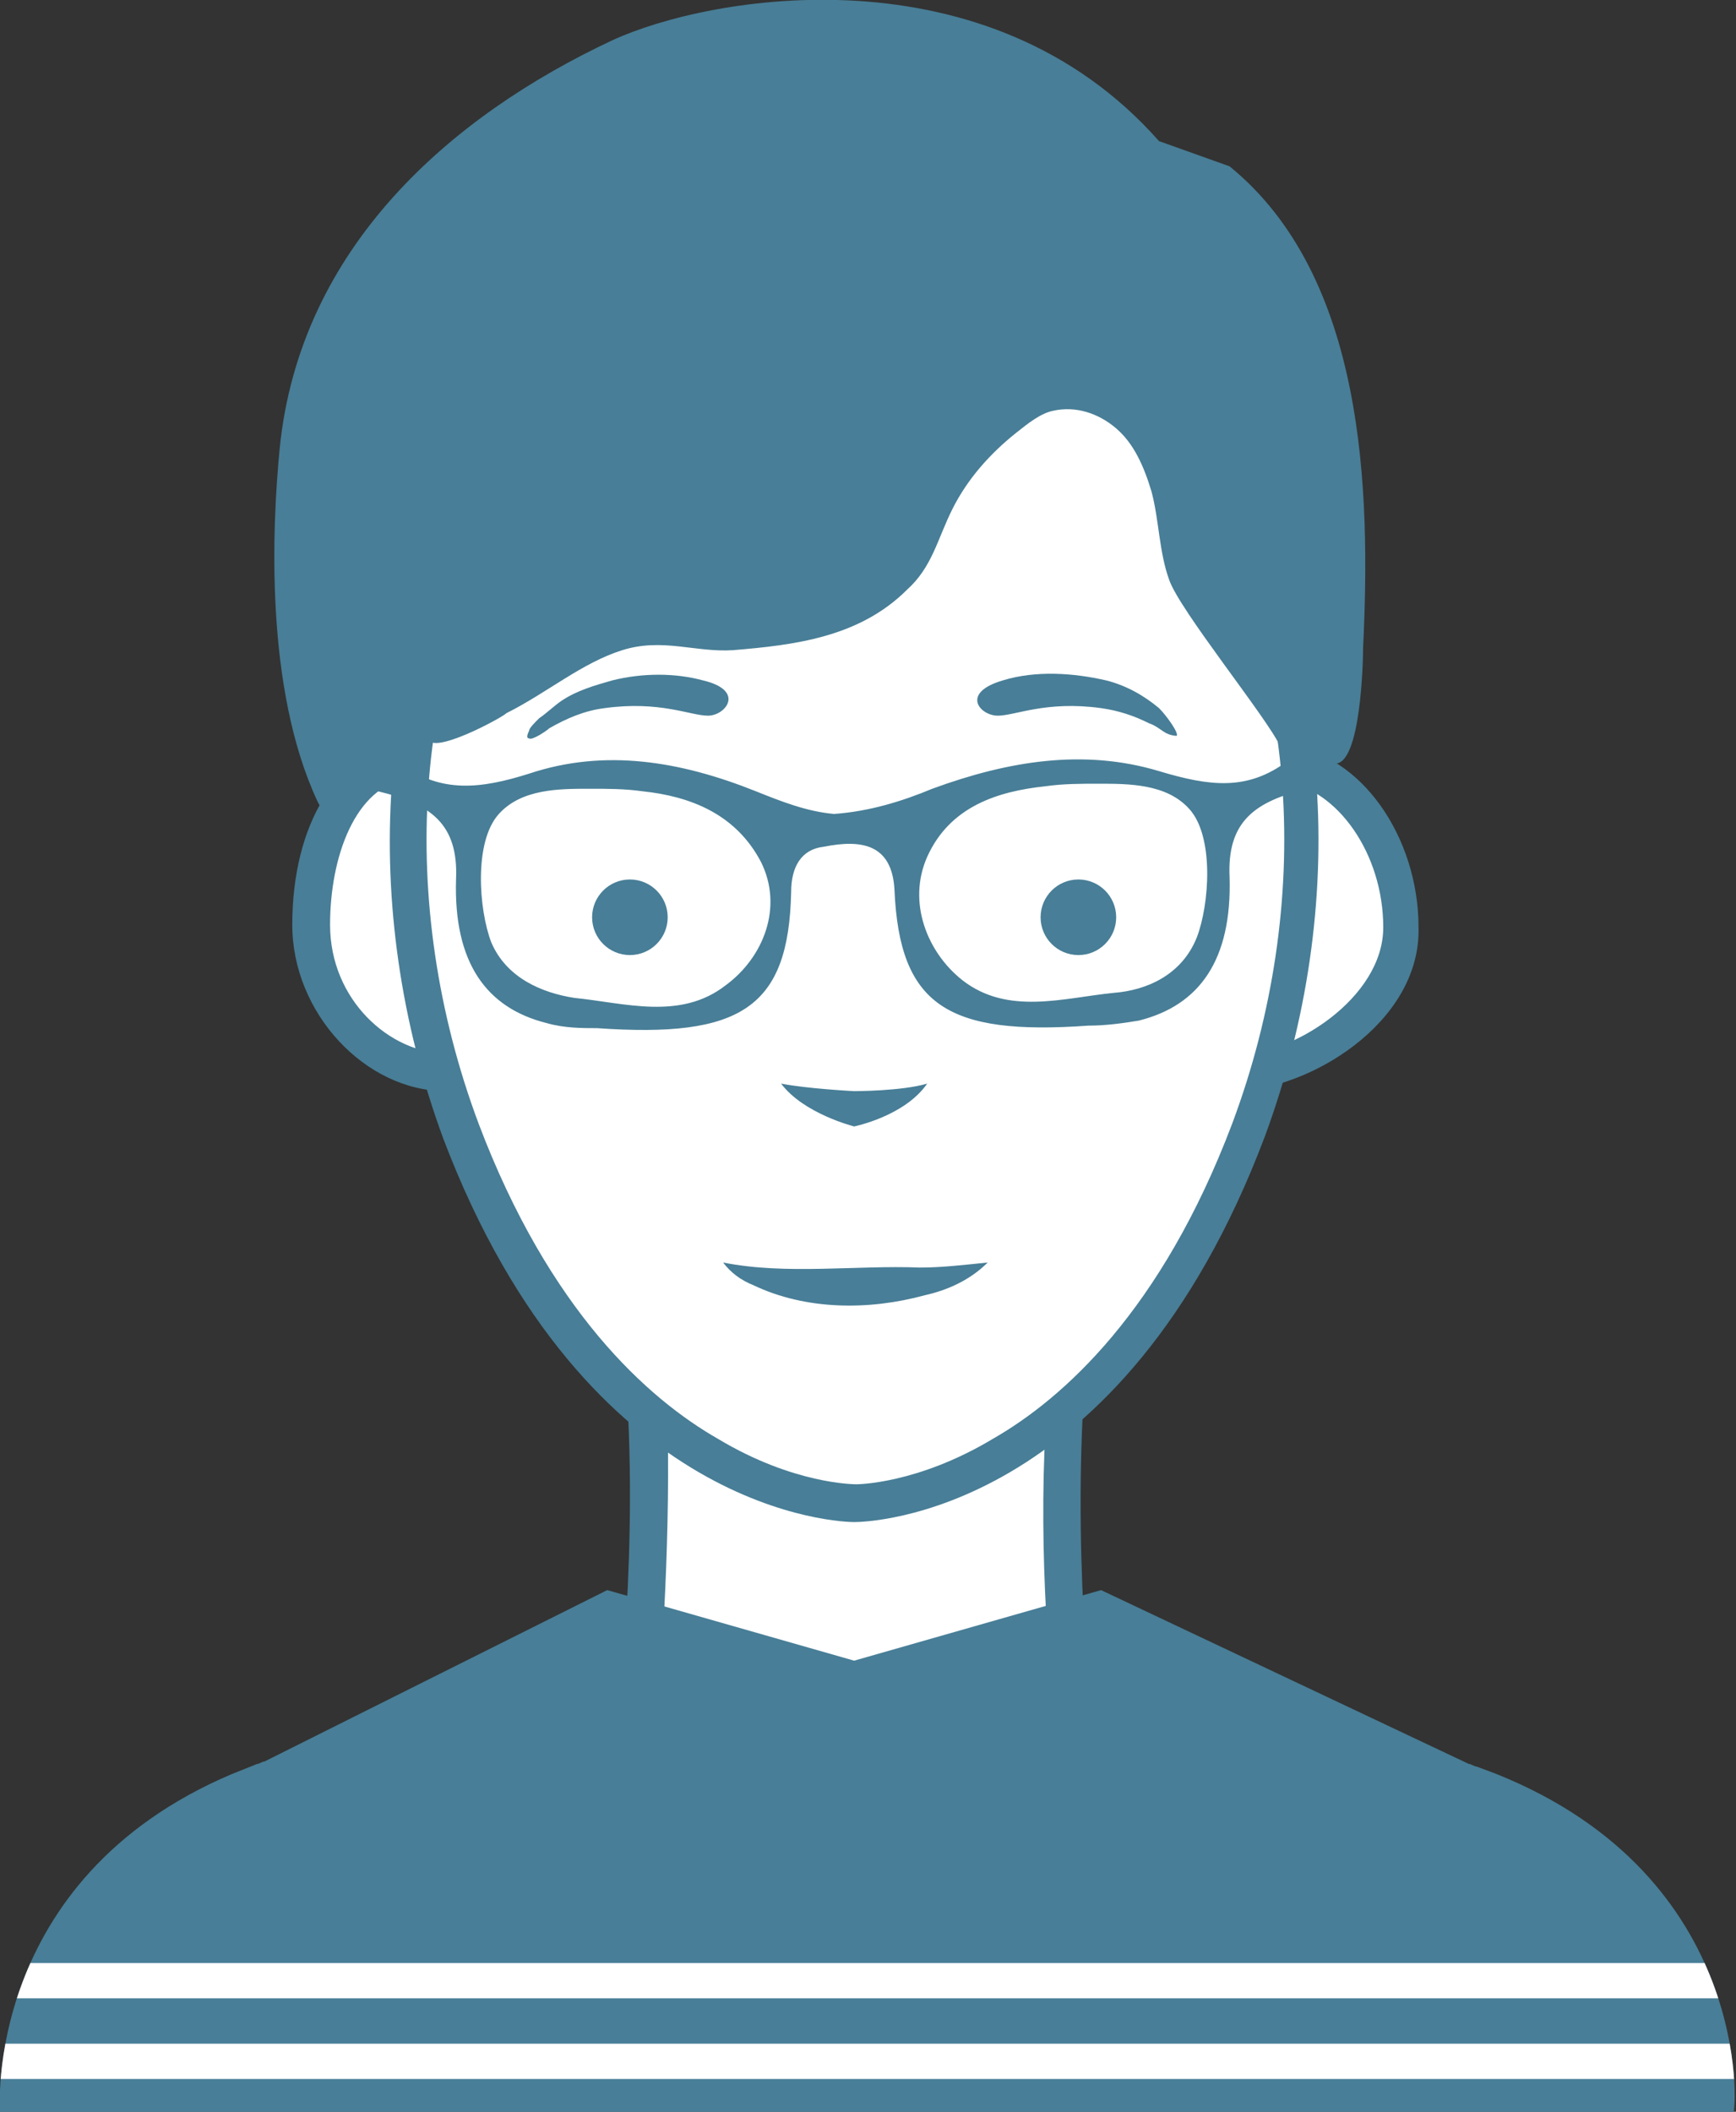
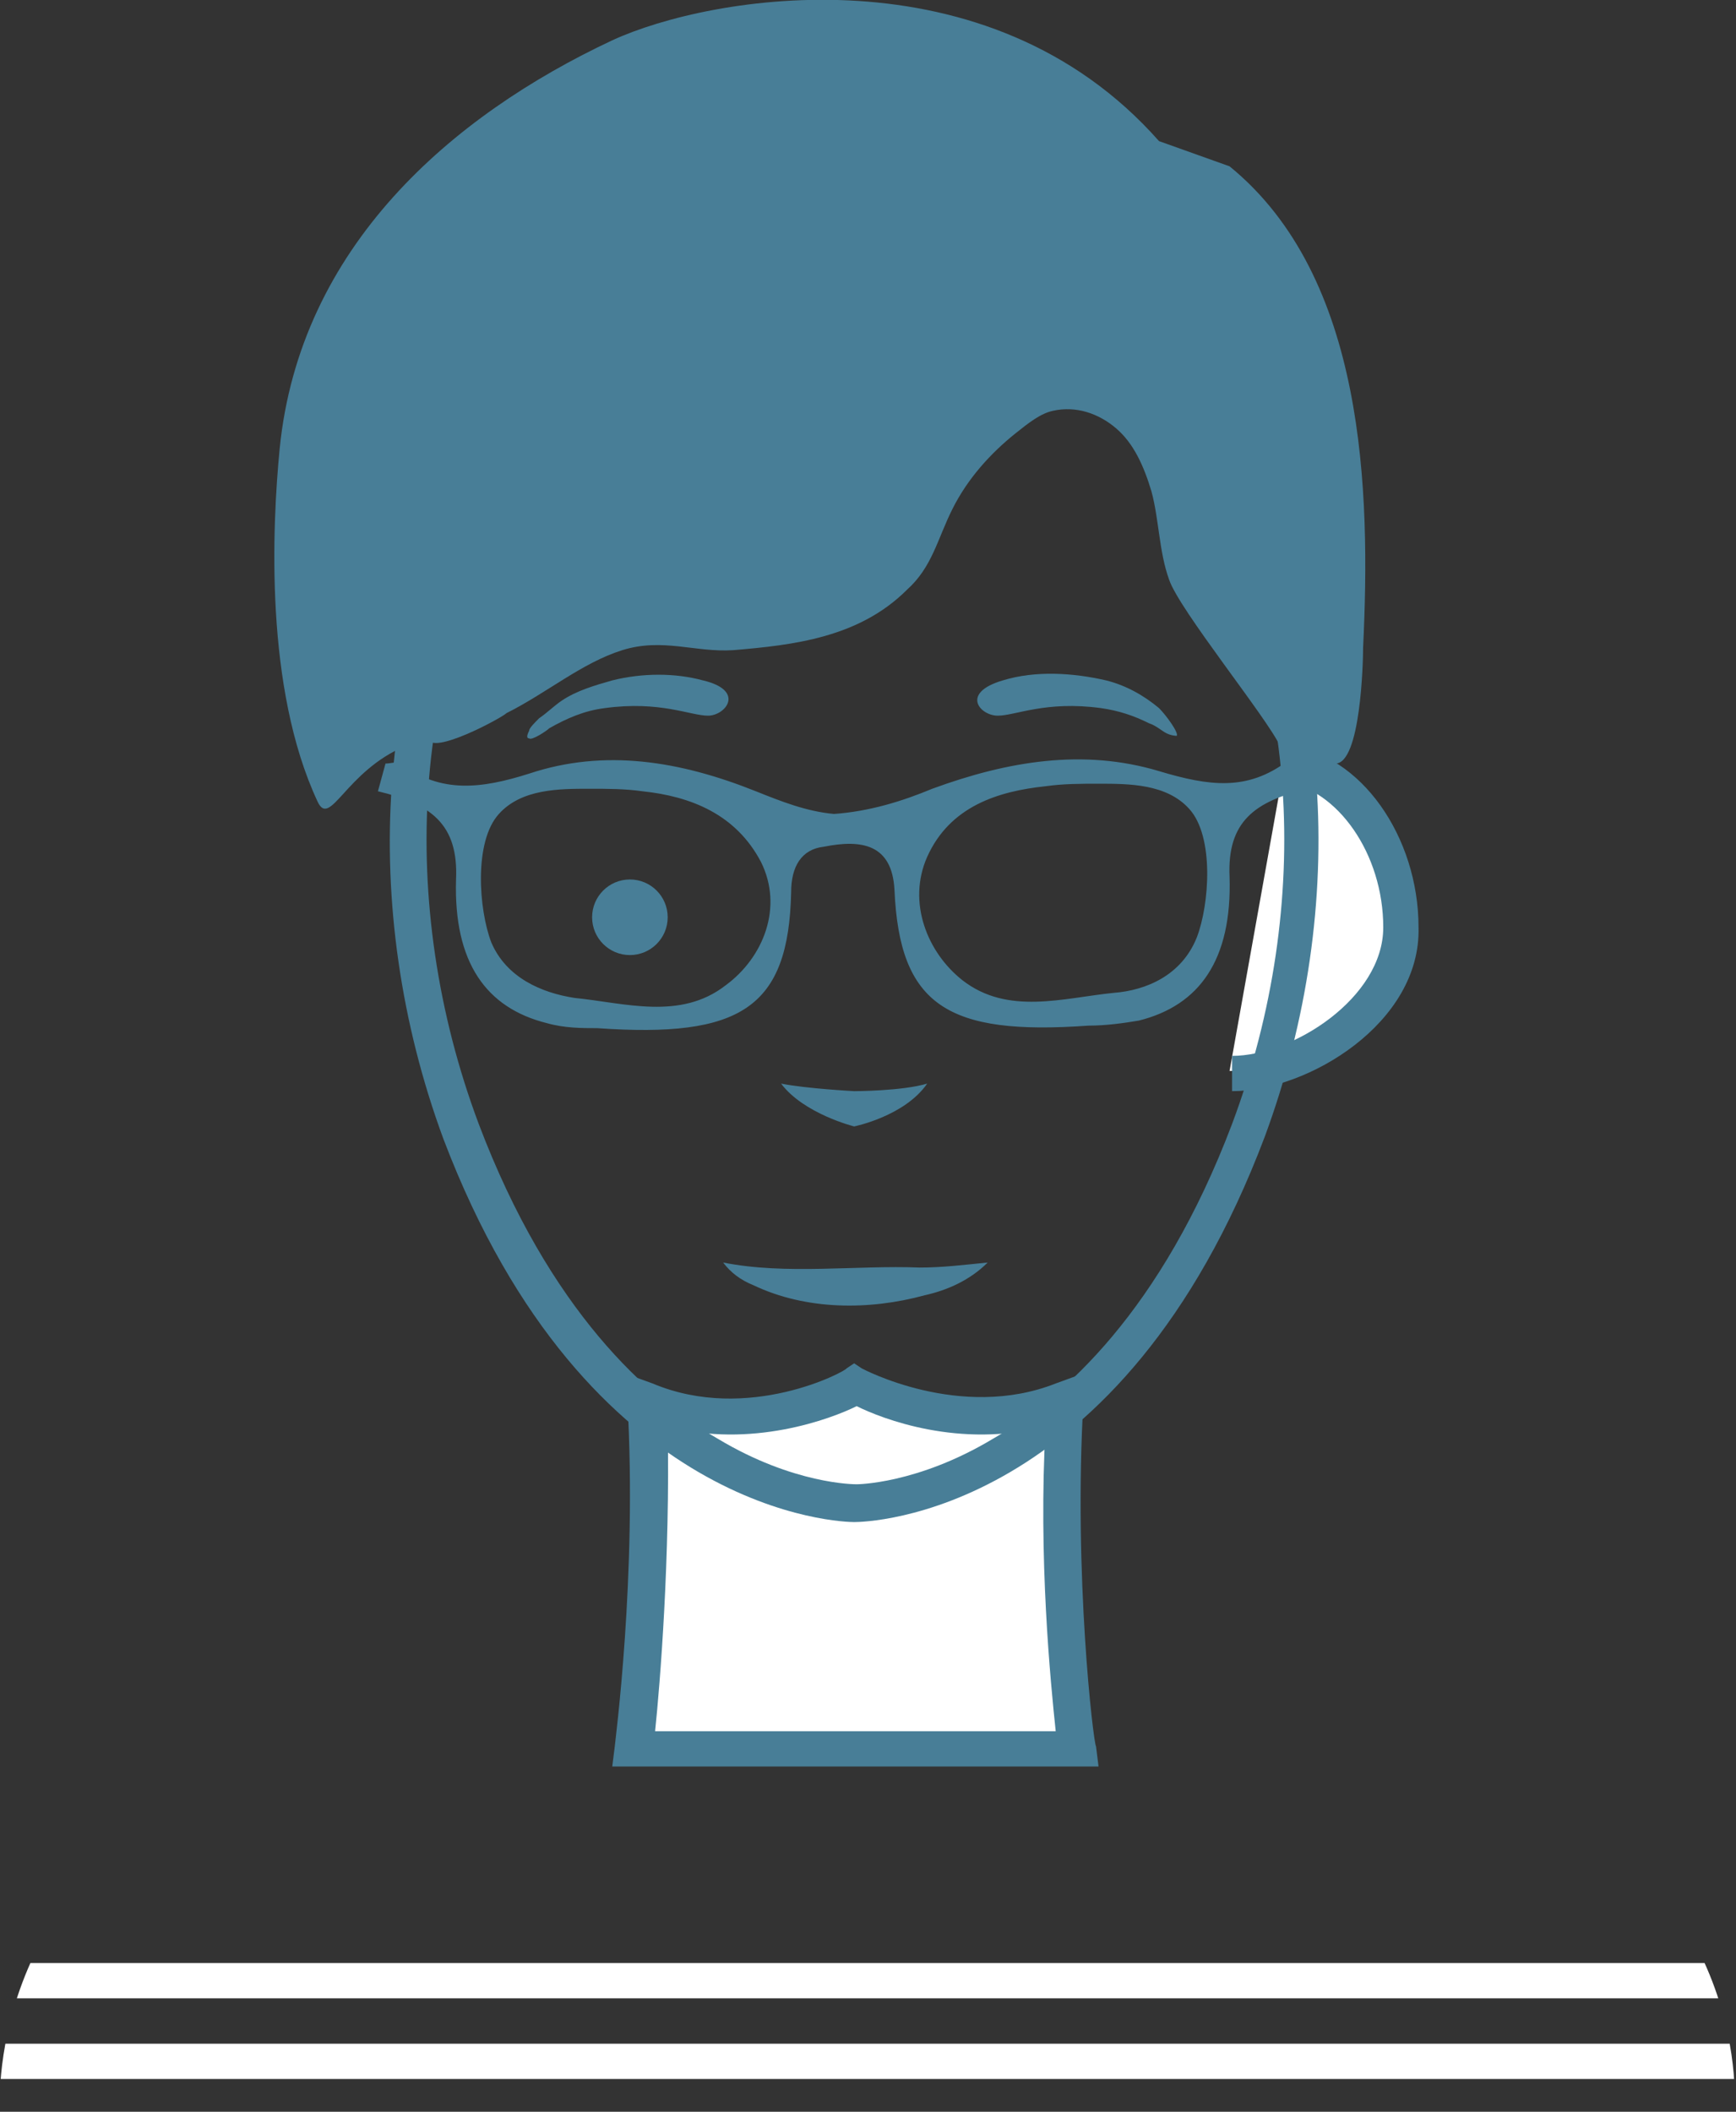
<svg xmlns="http://www.w3.org/2000/svg" xmlns:xlink="http://www.w3.org/1999/xlink" version="1.1" id="レイヤー_1" x="0px" y="0px" width="68.9px" height="83.8px" viewBox="0 0 68.9 83.8" style="enable-background:new 0 0 68.9 83.8;" xml:space="preserve">
  <rect x="0" y="0" width="68.9" height="83.8" fill="#333333" stroke="none" />
  <style type="text/css">
	.st0{fill:#FFFFFF;}
	.st1{fill:#487E97;}
	.st2{fill:none;}
	.st3{clip-path:url(#SVGID_00000039843830955842226120000009154518795709090191_);fill:#FFFFFF;}
</style>
  <g>
    <g>
      <path class="st0" d="M51,30.2c2.4,0.3,4.6,3.2,4.6,6.5c0,3.3-4.1,5.8-6.8,5.8" />
      <path class="st1" d="M48.9,43.3v-1.4c2.4,0,6-2.3,6-5.1c0-2.9-1.8-5.5-4-5.8l0.2-1.4c2.9,0.3,5.2,3.6,5.2,7.2    C56.4,40.6,51.9,43.3,48.9,43.3z" />
    </g>
    <g>
      <g>
-         <path class="st0" d="M16.1,30.2c-2.4,0.3-3.7,3.2-3.7,6.5c0,3.3,2.7,5.8,5.3,5.8" />
-         <path class="st1" d="M17.7,43.3c-3.2,0-6.1-3.1-6.1-6.6c0-4,1.8-6.9,4.4-7.2l0.2,1.4c-2.1,0.3-3.1,3.1-3.1,5.8     c0,3,2.4,5.1,4.6,5.1V43.3z" />
-       </g>
+         </g>
      <g>
        <path class="st0" d="M42.2,55.6c-4.2,1.7-8.3-0.6-8.3-0.6s-4.1,2.3-8.3,0.6c0.4,7-0.5,13.8-0.5,13.8h8.8h8.8     C42.7,69.4,41.8,62.6,42.2,55.6z" />
        <path class="st1" d="M42.7,70.1H24.3l0.1-0.8c0-0.1,0.9-6.8,0.5-13.7l-0.1-1.1l1.1,0.4c3.8,1.6,7.7-0.5,7.7-0.6l0.3-0.2l0.3,0.2     c0,0,3.9,2.1,7.7,0.6l1.1-0.4L43,55.6c-0.4,6.9,0.4,13.6,0.5,13.7l0.1,0.8H42.7z M26,68.7h15.9c-0.2-1.9-0.7-6.9-0.4-12.1     c-3.4,0.9-6.5-0.3-7.5-0.8c-1,0.5-4.2,1.7-7.5,0.8C26.6,61.8,26.2,66.8,26,68.7z" />
      </g>
      <g>
-         <path class="st0" d="M33.9,12.4c-15.8,0-21.2,17.8-15.6,32.5s15.6,14.8,15.6,14.8s10.1,0,15.6-14.8S49.7,12.4,33.9,12.4z" />
        <path class="st1" d="M33.9,60.4c-0.4,0-10.6-0.2-16.3-15.2C14.2,36,14.9,25.7,19.5,19c3.3-4.8,8.3-7.4,14.4-7.4S45,14.2,48.3,19     c4.6,6.7,5.3,16.9,1.9,26.1C44.5,60.2,34.4,60.4,33.9,60.4z M33.9,13.1c-5.6,0-10.2,2.3-13.2,6.7c-4.3,6.3-5,16-1.7,24.8     c2.8,7.4,6.7,10.9,9.5,12.5c3,1.8,5.4,1.8,5.5,1.8c0,0,2.4,0,5.4-1.8c2.8-1.6,6.7-5.1,9.5-12.5c3.3-8.8,2.6-18.5-1.7-24.8     C44.1,15.5,39.5,13.1,33.9,13.1z" />
      </g>
      <ellipse class="st1" cx="25" cy="36.4" rx="1.5" ry="1.5" />
      <path class="st1" d="M21,29.3c0.1,0.1,0.7-0.3,0.8-0.4c0.7-0.4,1.4-0.7,2.2-0.8c2.2-0.3,3.4,0.3,4.1,0.3c0.7,0,1.5-1-0.2-1.4    c-1.1-0.3-2.4-0.3-3.6,0c-0.7,0.2-1.4,0.4-2,0.8c-0.3,0.2-0.6,0.5-0.9,0.7C21.2,28.7,21,28.9,21,29C20.9,29.2,20.9,29.3,21,29.3z" />
-       <ellipse class="st1" cx="42.8" cy="36.4" rx="1.5" ry="1.5" />
      <path class="st1" d="M33.9,43.3c0,0-1.9-0.1-2.9-0.3c0.9,1.2,2.9,1.7,2.9,1.7s2-0.4,2.9-1.7C35.8,43.3,33.9,43.3,33.9,43.3z" />
      <path class="st1" d="M46.7,29.2c0,0-0.2,0-0.4-0.1c-0.2-0.1-0.4-0.3-0.7-0.4c-0.6-0.3-1.2-0.5-1.9-0.6c-2.2-0.3-3.4,0.3-4.1,0.3    c-0.7,0-1.5-0.9,0.2-1.4c1.3-0.4,2.8-0.3,4.1,0c0.8,0.2,1.5,0.6,2.1,1.1C46.3,28.4,46.8,29.1,46.7,29.2z" />
-       <path class="st1" d="M59.4,70.4C59.4,70.4,59.4,70.4,59.4,70.4l-0.8-0.3c-0.1,0-0.2-0.1-0.3-0.1c0,0,0,0,0,0l-14.6-6.9l-9.8,2.8    l-9.8-2.8l-13.6,6.8c0,0,0,0,0,0c-0.1,0-0.2,0.1-0.3,0.1l-1,0.4c0,0,0,0,0,0C-0.7,74.6,0,83.8,0,83.8h12.2h0.3h21.4h22.4h0h12.5    C68.9,83.8,69.6,74.5,59.4,70.4z" />
      <path class="st1" d="M28.7,50.1c2.5,0.5,5.3,0.1,7.8,0.2c0.9,0,1.7-0.1,2.7-0.2c-0.7,0.7-1.6,1.1-2.5,1.3C34.5,52,32,52,29.9,51    C29.4,50.8,29,50.5,28.7,50.1L28.7,50.1z" />
      <g>
        <path class="st1" d="M16.8,29.6C16.6,30,16.9,29.7,16.8,29.6L16.8,29.6z" />
        <path class="st1" d="M48.8,6.6l-2.8-1c-6.8-7.7-17.8-5.8-21.7-4c-6.4,3-12.4,8.2-13.2,16.2c-0.3,3.1-0.6,9.5,1.5,14     c0.5,1.1,1.1-1.2,3.5-2.2c0.5-0.2,0.7-0.2,0.7,0c0-0.1,0.1-0.2,0.2-0.3c0.1,0.7,2.9-0.8,3.1-1c1.6-0.8,3-2,4.6-2.5     c1.6-0.5,2.9,0.1,4.4,0c2.4-0.2,5-0.5,6.9-2.4c1-0.9,1.2-2,1.8-3.2c0.6-1.2,1.5-2.2,2.5-3c0.5-0.4,1-0.8,1.5-0.9     c0.9-0.2,1.8,0.1,2.5,0.7c0.7,0.6,1.1,1.5,1.4,2.5c0.3,1.1,0.3,2.4,0.7,3.5c0.4,1.2,3.9,5.5,4.4,6.6c0.7,1.8-0.1-2.4,0.5-0.5     c0.5,1.4,1,1.2,1.7,1.2c1,0,1.1-4,1.1-4.6C54.4,19.5,54.2,11,48.8,6.6z" />
      </g>
      <path class="st1" d="M51.7,30.2c-0.2,0.1-0.4,0-0.6,0c-1.6,1.2-3.1,1-5.1,0.4c-3-0.9-6-0.4-9,0.7c-1.2,0.5-2.5,0.9-3.9,1    C32,32.2,31,31.8,30,31.4c-3-1.2-6-1.7-9-0.7c-1.9,0.6-3.5,0.8-5.1-0.4c-0.1-0.1-0.4,0-0.6,0L15,31.4c2.1,0.5,3.2,1.3,3.1,3.5    c-0.1,3.3,1.2,5.1,3.6,5.7c0.7,0.2,1.4,0.2,2,0.2c5.7,0.4,7.6-0.8,7.7-5.4c0-1,0.4-1.7,1.3-1.8c1.5-0.3,2.7-0.1,2.8,1.7    c0.2,4.6,2.1,5.8,7.7,5.4c0.7,0,1.4-0.1,2-0.2c2.4-0.6,3.7-2.4,3.6-5.7c-0.1-2.2,1-3,3.1-3.5L51.7,30.2z M28.8,39.1    c-1.8,1.4-4,0.7-6,0.5c-1.3-0.2-2.7-0.8-3.3-2.2c-0.5-1.3-0.7-4,0.3-5.1c0.9-1,2.4-1,3.6-1c0.7,0,1.4,0,2.1,0.1    c1.9,0.2,3.7,0.9,4.7,2.8C31.1,36,30.3,38,28.8,39.1z M47.5,37.2c-0.6,1.5-2,2.1-3.3,2.2c-2,0.2-4.2,0.9-6-0.5    c-1.4-1.1-2.2-3.1-1.4-4.9c0.9-2,2.8-2.6,4.7-2.8c0.7-0.1,1.4-0.1,2.1-0.1c1.2,0,2.7,0,3.6,1C48.2,33.2,48,35.9,47.5,37.2z" />
      <path class="st2" d="M17.4,10.1c-2.3,0-4.7,0.8-6.6,2.3c0.5-2.6,1.9-4.9,3.9-6.3s4.5-1.8,6.8-1.1" />
      <g>
        <defs>
          <path id="SVGID_1_" d="M59.4,70.4C59.4,70.4,59.4,70.4,59.4,70.4l-0.8-0.3c-0.1,0-0.2-0.1-0.3-0.1c0,0,0,0,0,0l-14.6-6.9      l-9.8,2.8l-9.8-2.8l-13.6,6.8c0,0,0,0,0,0c-0.1,0-0.2,0.1-0.3,0.1l-1,0.4c0,0,0,0,0,0C-0.7,74.6,0,83.8,0,83.8h12.2h0.3h21.4      h22.4h0h12.5C68.9,83.8,69.6,74.5,59.4,70.4z" />
        </defs>
        <clipPath id="SVGID_00000181046238802060462290000011921102538806010243_">
          <use xlink:href="#SVGID_1_" style="overflow:visible;" />
        </clipPath>
        <path style="clip-path:url(#SVGID_00000181046238802060462290000011921102538806010243_);fill:#FFFFFF;" d="M73.1,82.5H-2.5     c-0.4,0-0.7-0.3-0.7-0.7s0.3-0.7,0.7-0.7h75.6c0.4,0,0.7,0.3,0.7,0.7S73.5,82.5,73.1,82.5z" />
        <path style="clip-path:url(#SVGID_00000181046238802060462290000011921102538806010243_);fill:#FFFFFF;" d="M73.1,79.3H-2.5     c-0.4,0-0.7-0.3-0.7-0.7s0.3-0.7,0.7-0.7h75.6c0.4,0,0.7,0.3,0.7,0.7S73.5,79.3,73.1,79.3z" />
      </g>
    </g>
  </g>
</svg>